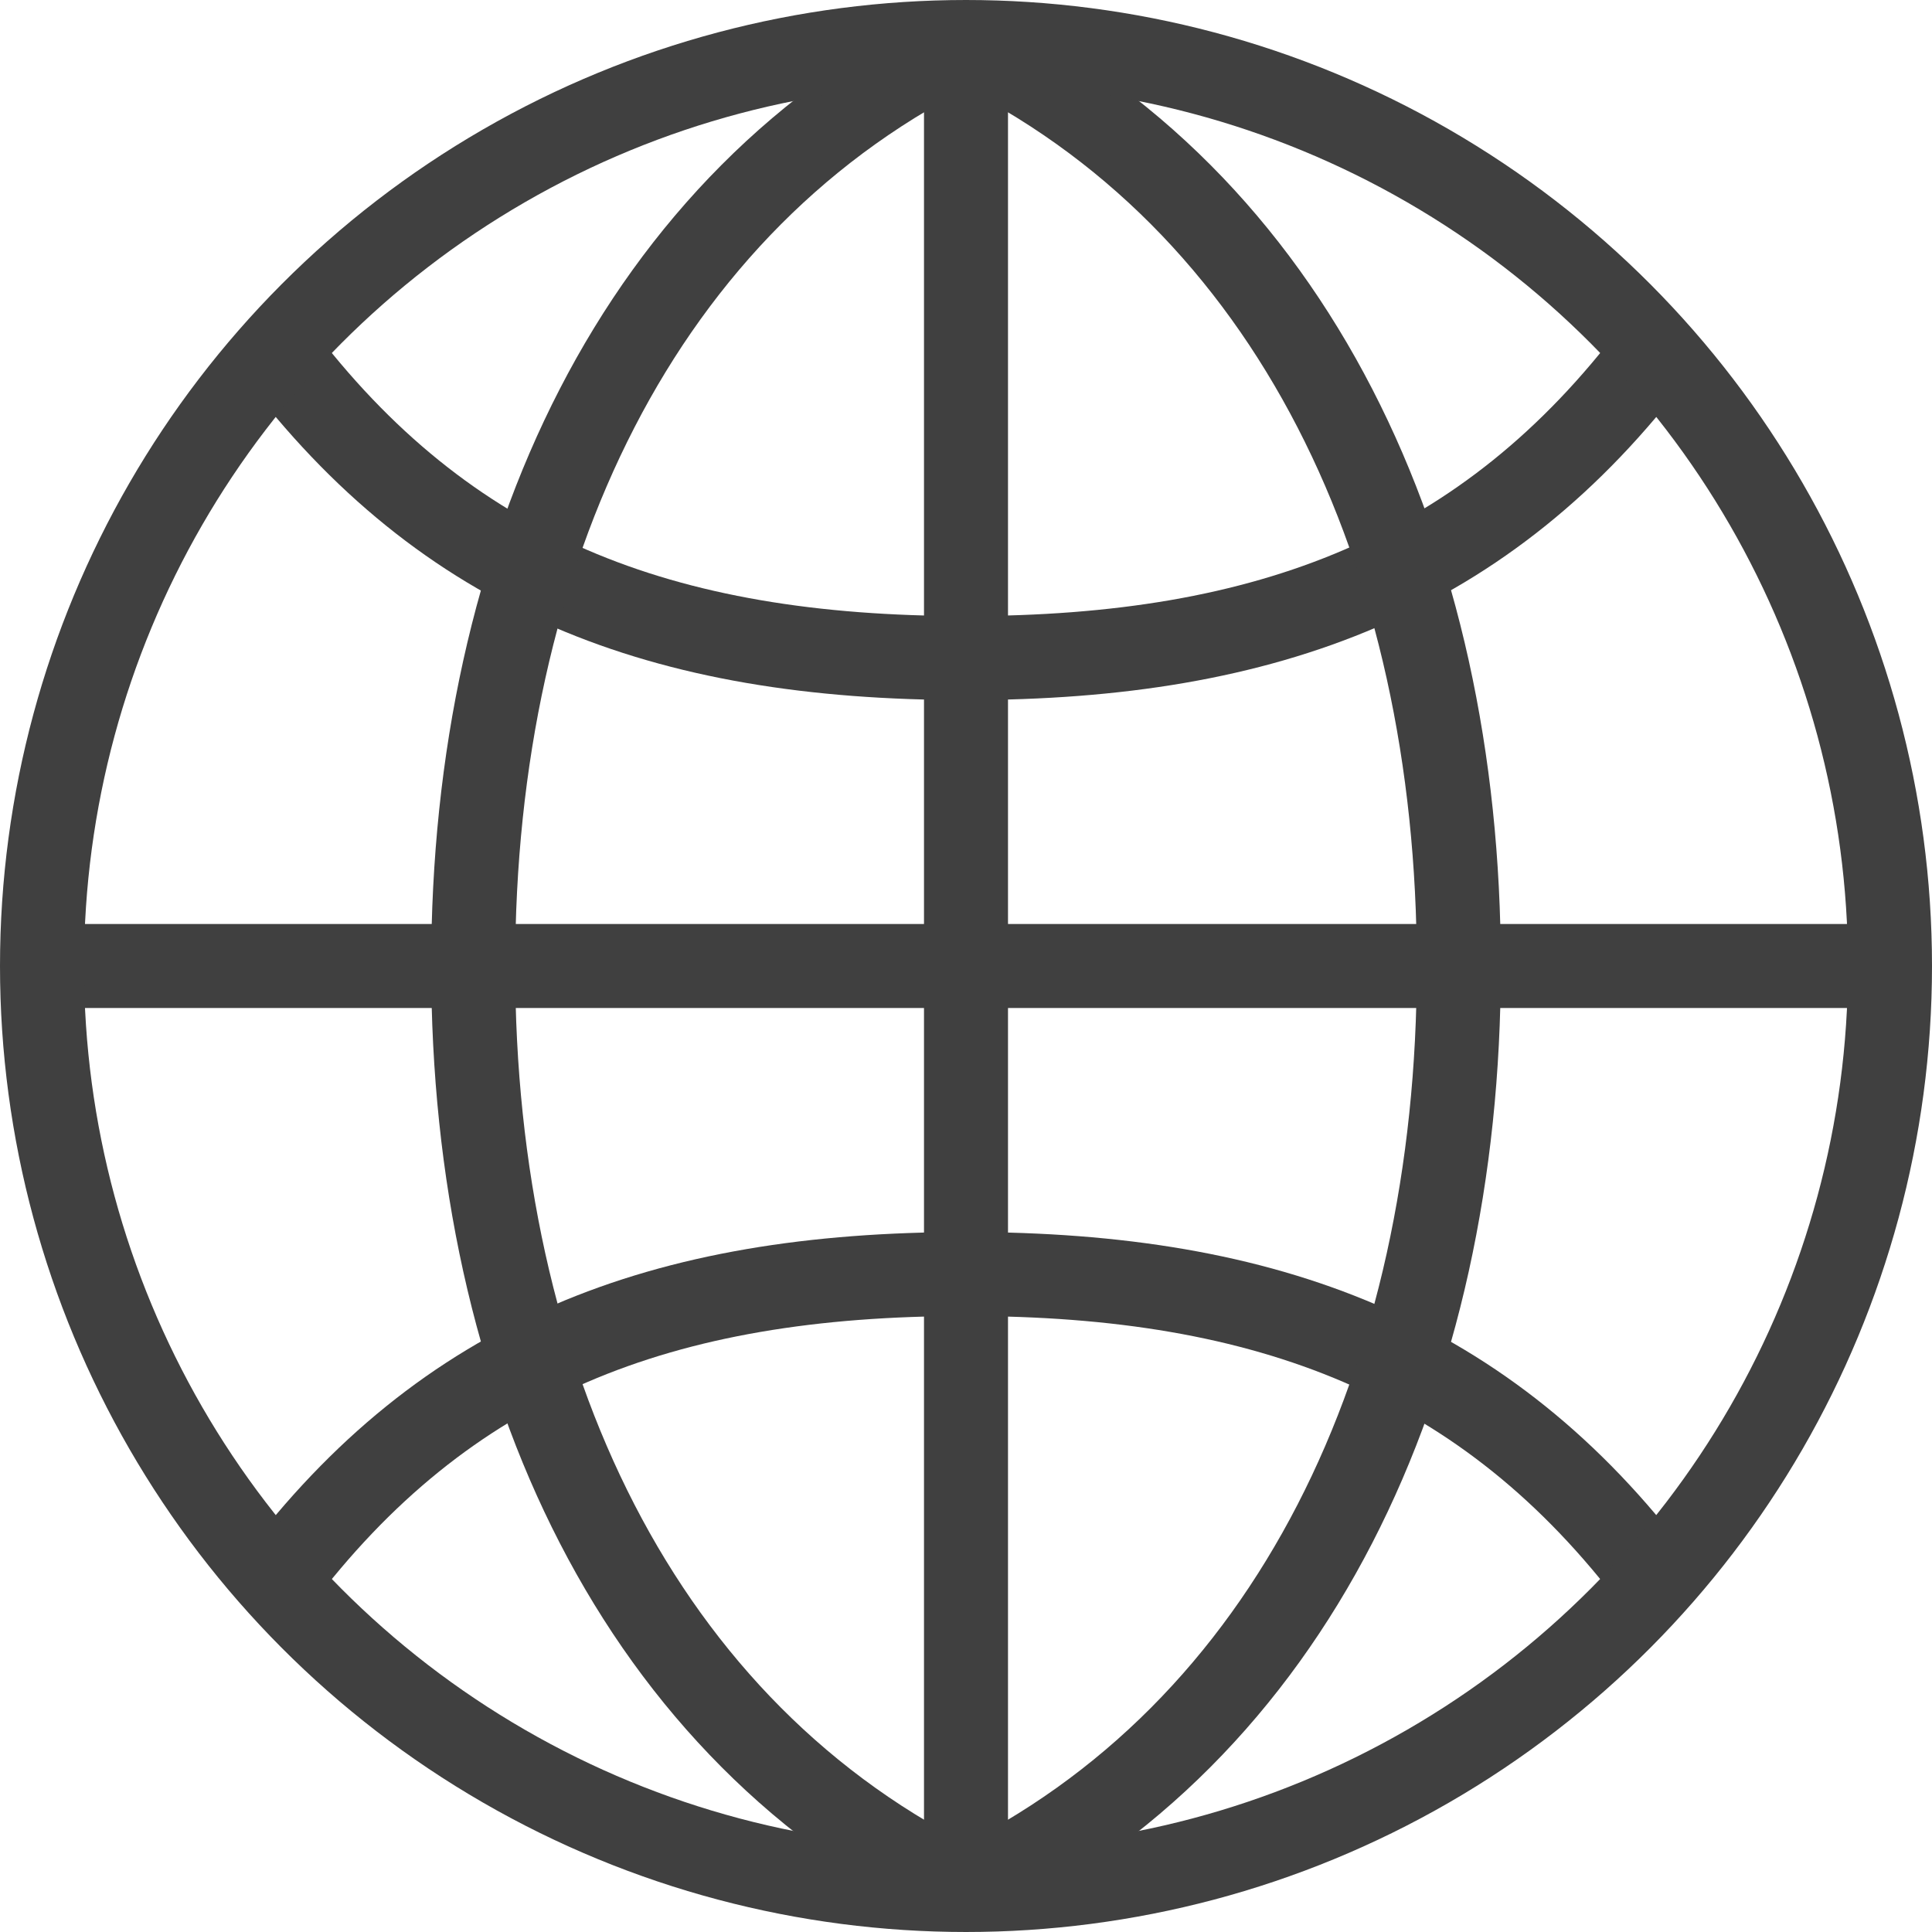
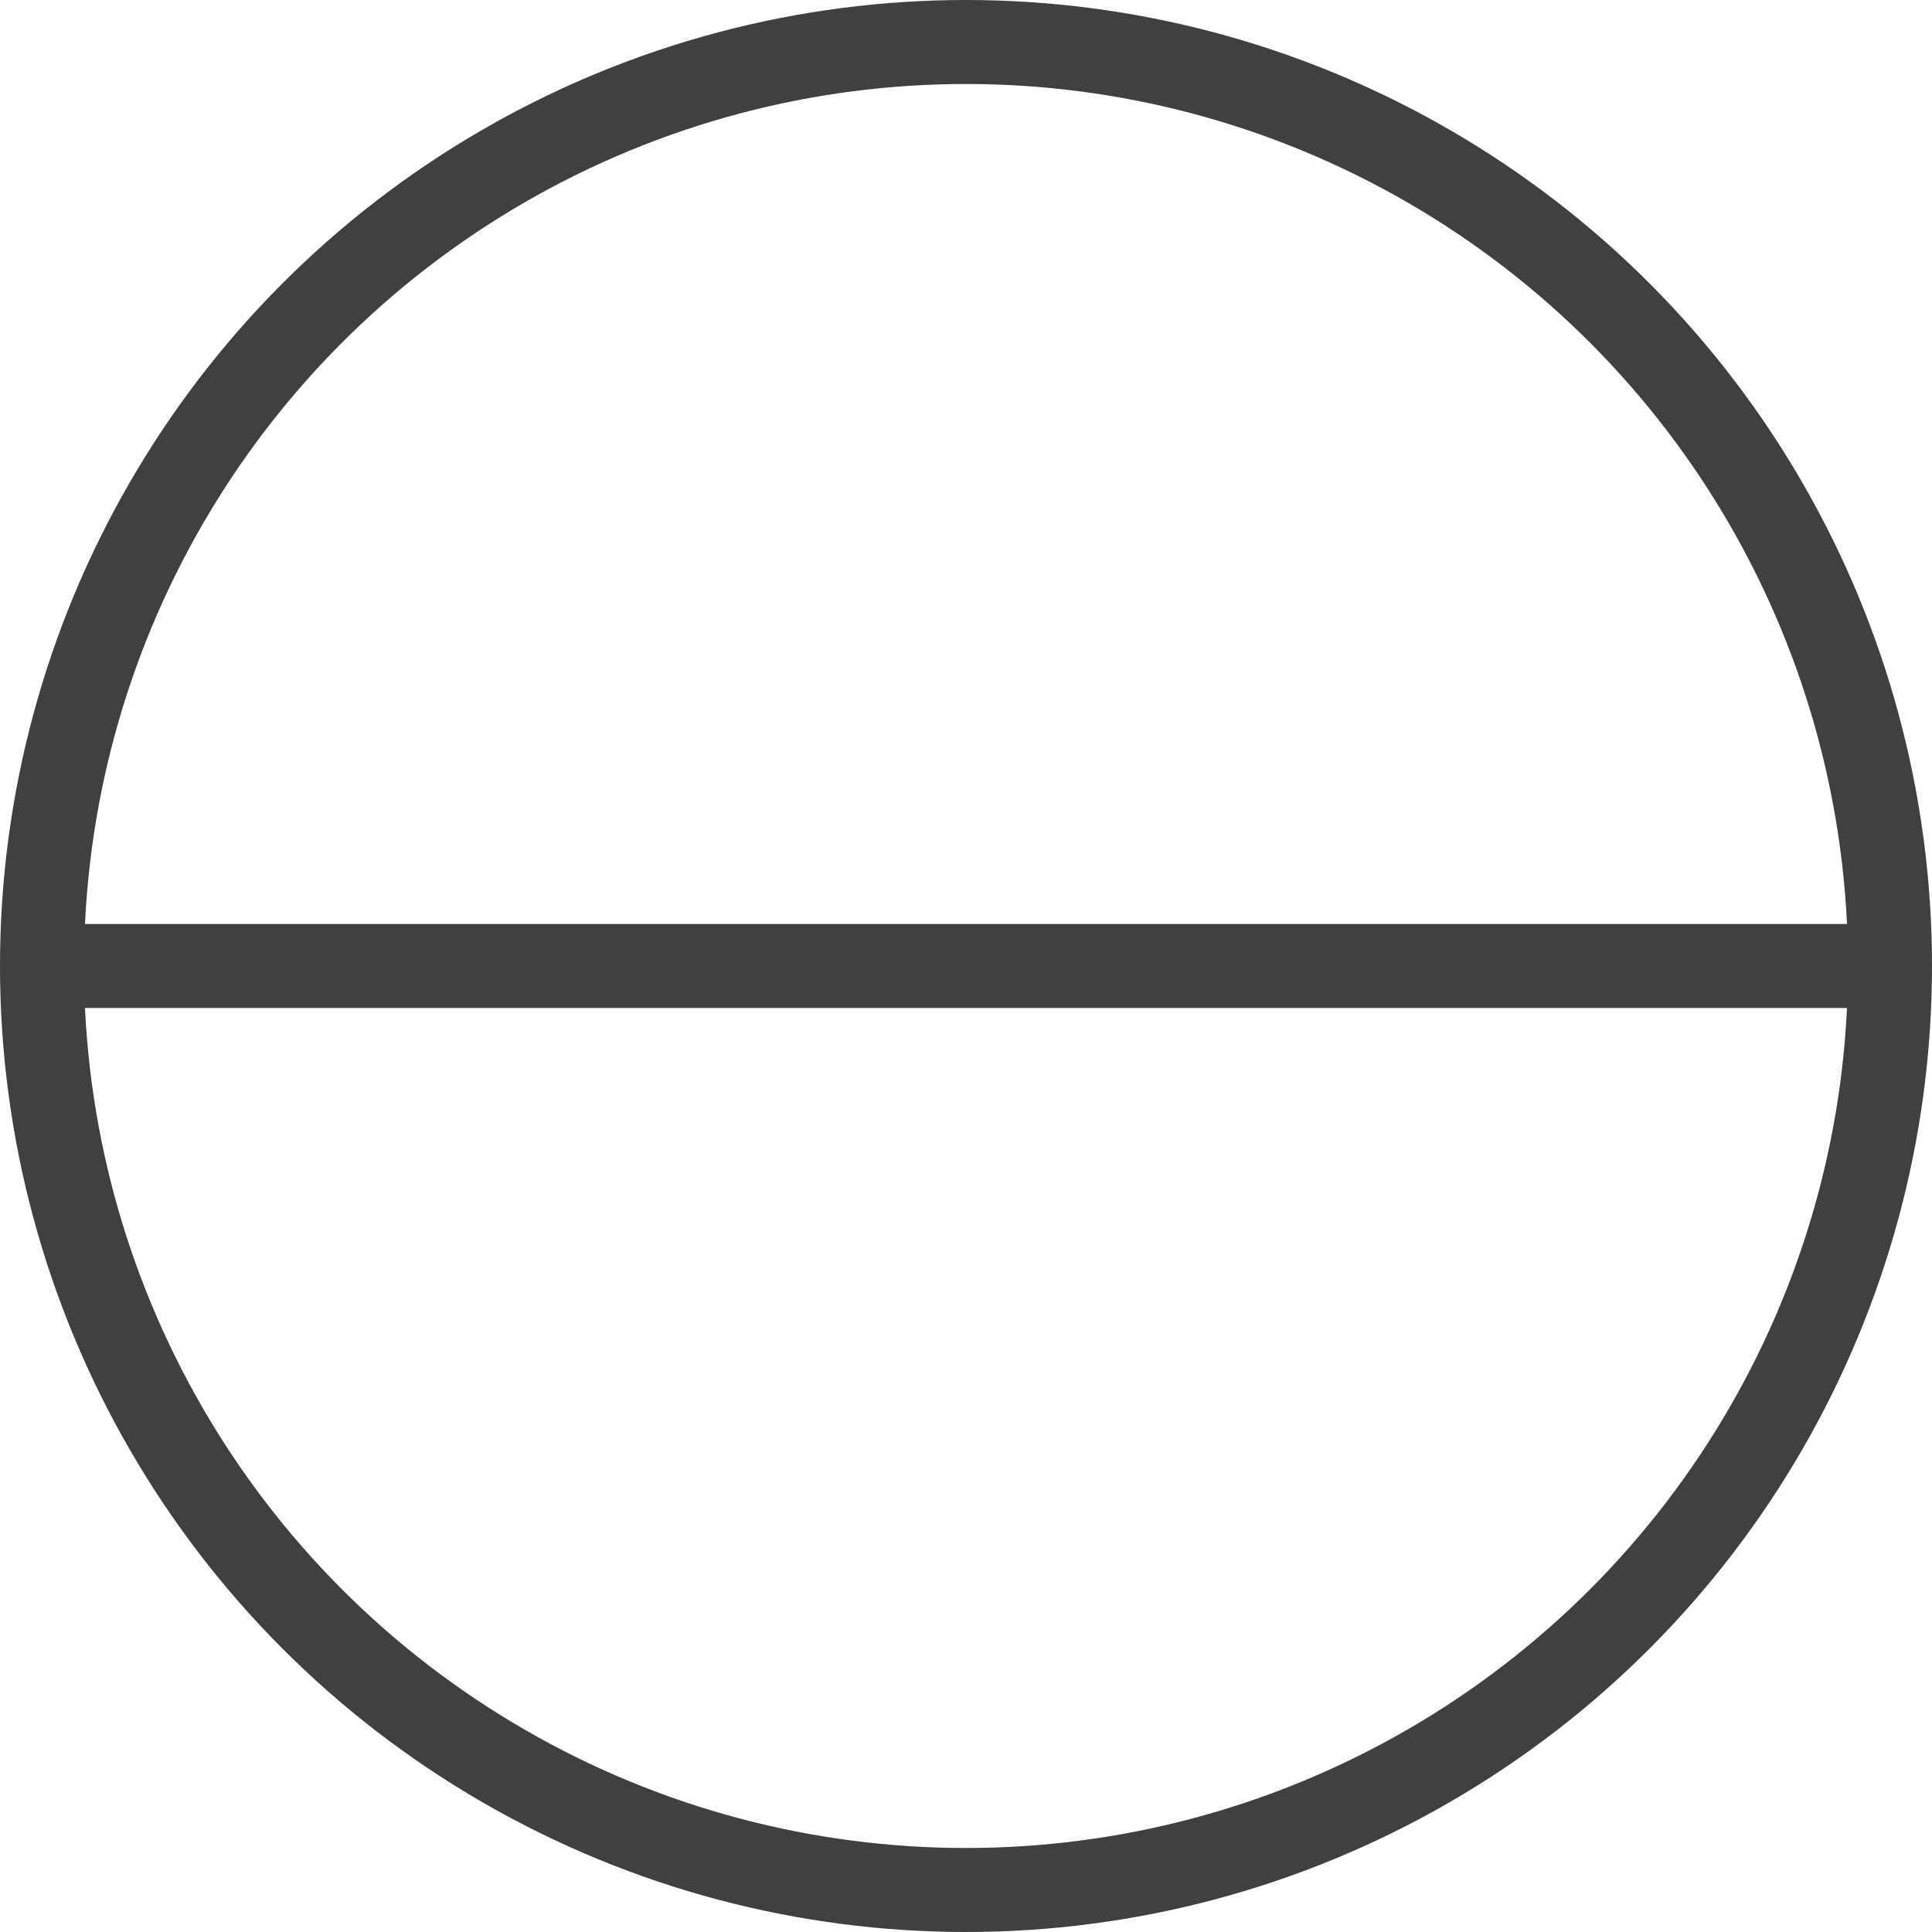
<svg xmlns="http://www.w3.org/2000/svg" width="23" height="23" viewBox="0 0 23 23">
  <g id="world-2" transform="translate(-1.5 -1.5)">
-     <path id="Path_1303" data-name="Path 1303" d="M9.6,12c2.017,2.677,4.583,3.667,8.213,3.667,3.593,0,6.2-.99,8.213-3.667" transform="translate(-4.813 -6.333)" fill="none" stroke="#404040" stroke-miterlimit="10" stroke-width="1" />
-     <path id="Path_1304" data-name="Path 1304" d="M9.6,45.667C11.617,42.99,14.183,42,17.813,42c3.593,0,6.2.99,8.213,3.667" transform="translate(-4.813 -25.333)" fill="none" stroke="#404040" stroke-miterlimit="10" stroke-width="1" />
-     <path id="Path_1305" data-name="Path 1305" d="M32,24c3.887-1.87,5.867-6.087,5.867-11S35.887,3.87,32,2" transform="translate(-19)" fill="none" stroke="#404040" stroke-miterlimit="10" stroke-width="1" />
-     <path id="Path_1306" data-name="Path 1306" d="M21.867,24C17.98,22.13,16,17.913,16,13s1.98-9.13,5.867-11" transform="translate(-8.867)" fill="none" stroke="#404040" stroke-miterlimit="10" stroke-width="1" />
-     <path id="Path_1307" data-name="Path 1307" d="M32,24V2" transform="translate(-19)" fill="none" stroke="#404040" stroke-miterlimit="10" stroke-width="1" />
    <line id="Line_87" data-name="Line 87" x2="22" transform="translate(2 13)" fill="none" stroke="#404040" stroke-miterlimit="10" stroke-width="1" />
    <circle id="Ellipse_43" data-name="Ellipse 43" cx="11" cy="11" r="11" transform="translate(2 2)" fill="none" stroke="#404040" stroke-linecap="square" stroke-miterlimit="10" stroke-width="1" />
  </g>
</svg>